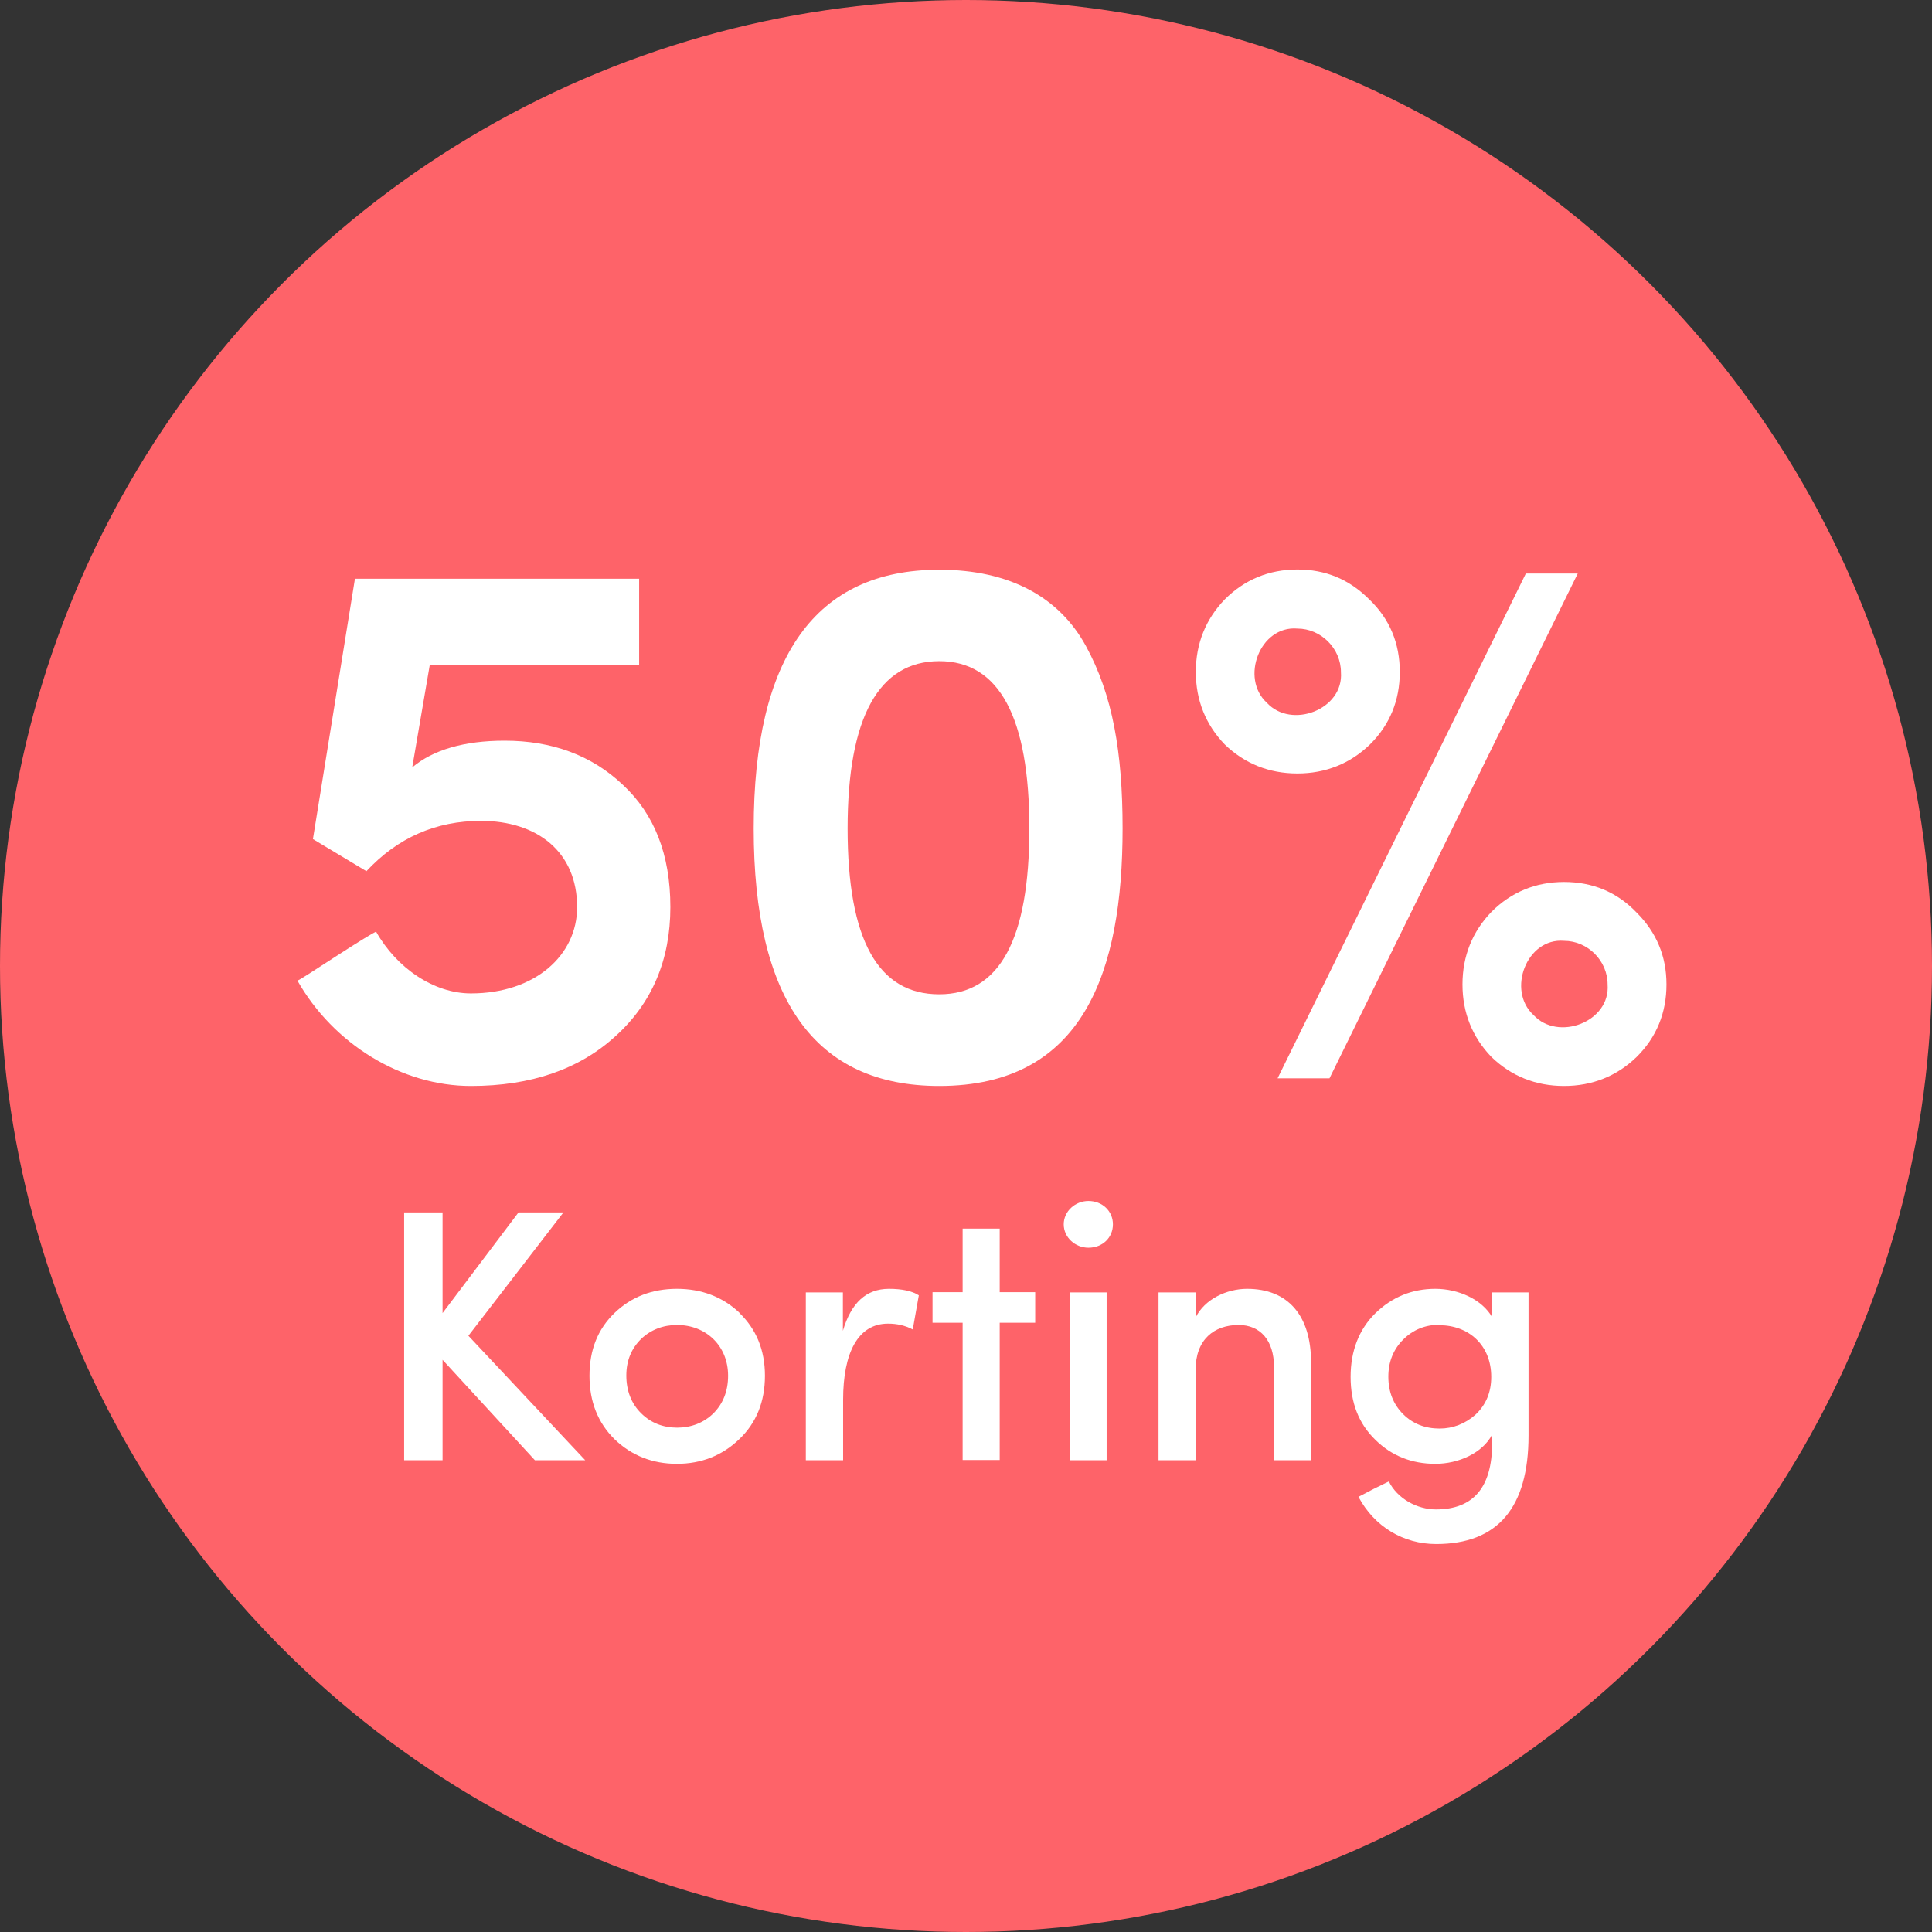
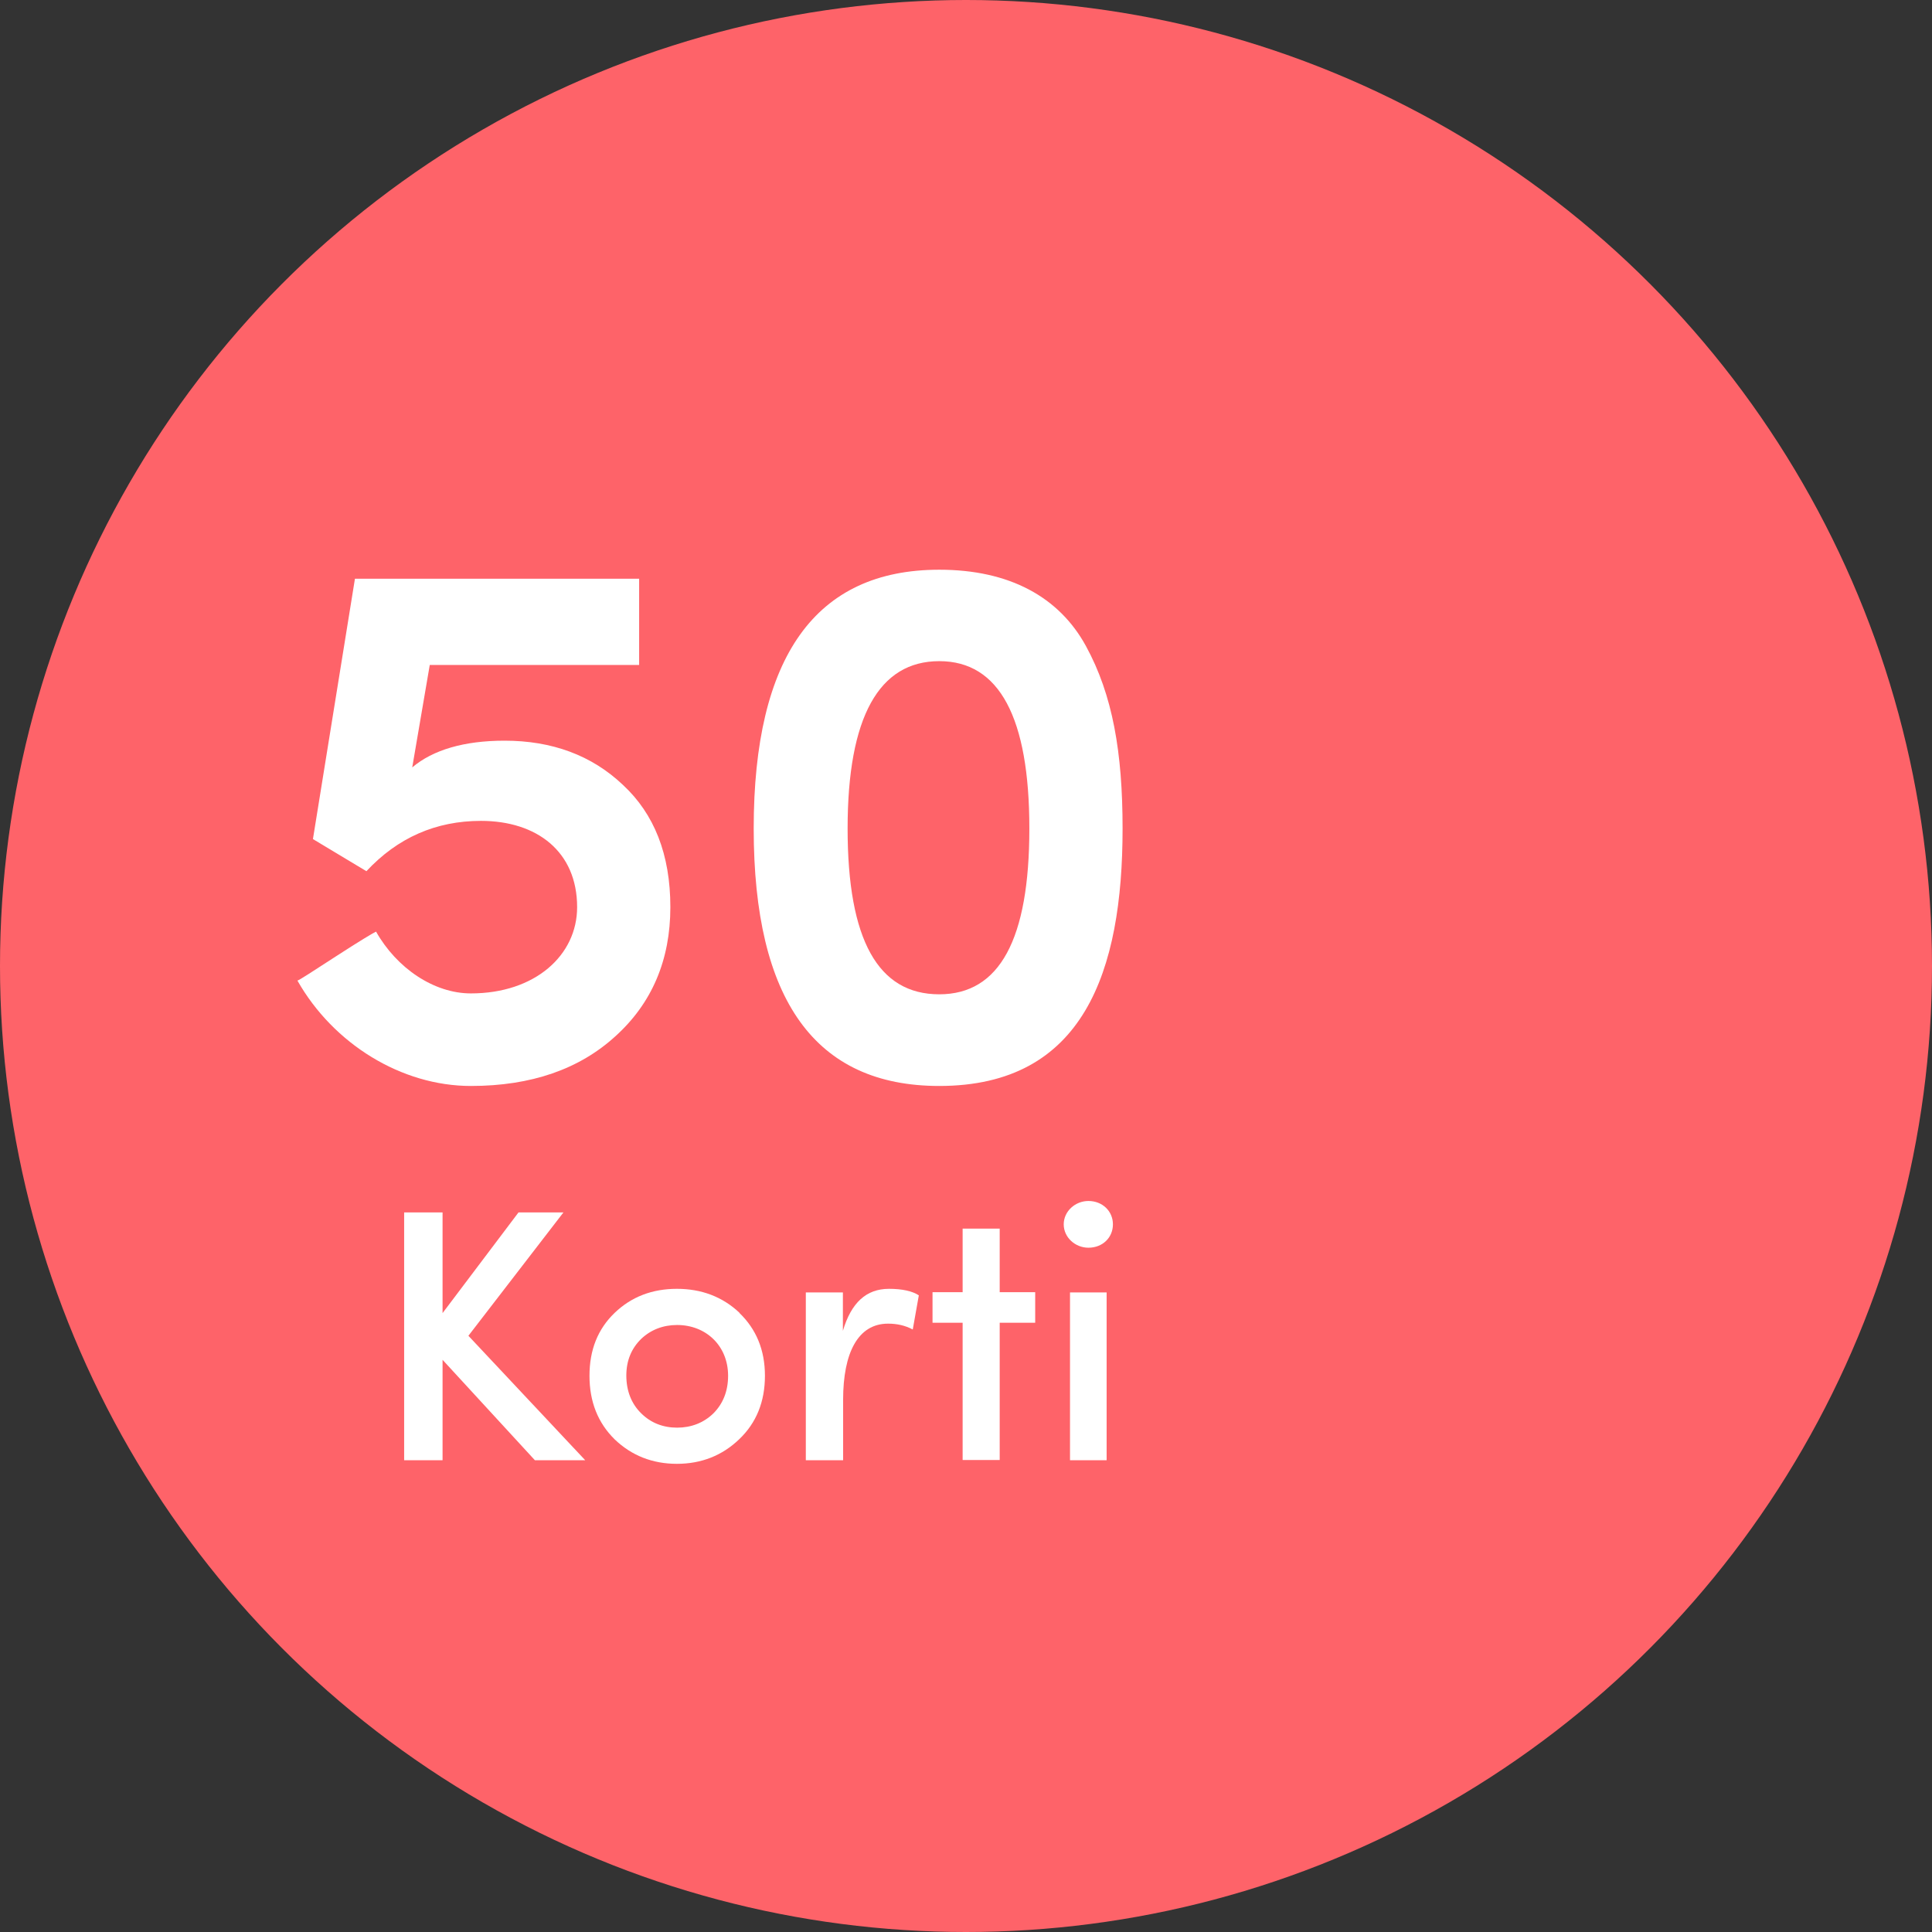
<svg xmlns="http://www.w3.org/2000/svg" id="Layer_2" viewBox="0 0 86 86">
  <rect x="0" y="0" width="86" height="86" fill="#333333" stroke="none" />
  <defs>
    <style>.cls-1{fill:#fe6369;}.cls-2{isolation:isolate;}.cls-3{fill:#fff;}</style>
  </defs>
  <g id="Layer_1-2">
    <g id="Group_562">
      <g id="Ellipse_3">
        <circle class="cls-1" cx="43" cy="43" r="43" />
      </g>
      <g id="_20_Korting" class="cls-2">
        <g class="cls-2">
          <path class="cls-3" d="M21.41,36.54c-2.01,0-3.71.75-5.1,2.24l-2.38-1.43,1.87-11.59h12.65v3.84h-9.32l-.78,4.56c.92-.78,2.31-1.19,4.11-1.19,2.11,0,3.88.65,5.27,1.97,1.39,1.29,2.11,3.09,2.11,5.44s-.82,4.28-2.45,5.75c-1.6,1.46-3.74,2.21-6.43,2.21-3.09,0-6.12-1.87-7.72-4.69.1-.03.68-.41,1.73-1.09s1.67-1.05,1.77-1.09c.92,1.63,2.58,2.75,4.22,2.75,2.86,0,4.73-1.7,4.73-3.84,0-2.48-1.8-3.84-4.28-3.84Z" />
          <path class="cls-3" d="M41.81,25.36c3.13,0,5.34,1.22,6.53,3.4s1.63,4.73,1.63,8.12c0,6.36-1.73,11.46-8.16,11.46-5.51,0-8.26-3.81-8.26-11.46s2.75-11.52,8.26-11.52ZM41.81,44.26c2.69,0,4.01-2.45,4.01-7.38s-1.33-7.45-4.01-7.45-4.08,2.48-4.08,7.45,1.36,7.38,4.08,7.38Z" />
-           <path class="cls-3" d="M60.95,26.68c.92.88,1.36,1.97,1.36,3.23s-.44,2.35-1.33,3.23c-.88.85-1.97,1.29-3.23,1.29s-2.35-.44-3.23-1.29c-.85-.88-1.29-1.97-1.29-3.23s.44-2.35,1.29-3.23c.88-.88,1.97-1.33,3.23-1.33s2.31.44,3.2,1.33ZM57.75,27.98c-1.67-.14-2.55,2.21-1.36,3.3,1.09,1.19,3.43.31,3.3-1.36,0-1.05-.88-1.94-1.94-1.94ZM59.18,48h-2.31l11.05-22.47h2.31l-11.05,22.47ZM72.85,47.05c-.88.85-1.97,1.29-3.23,1.29s-2.35-.44-3.23-1.29c-.85-.88-1.29-1.97-1.29-3.23s.44-2.35,1.29-3.23c.88-.88,1.97-1.33,3.23-1.33s2.35.44,3.23,1.36c.88.88,1.33,1.94,1.33,3.2s-.44,2.35-1.33,3.23ZM69.62,41.88c-1.67-.14-2.55,2.21-1.36,3.3,1.09,1.19,3.43.31,3.3-1.36,0-1.05-.88-1.94-1.94-1.94Z" />
        </g>
        <g class="cls-2">
          <path class="cls-3" d="M20.85,59.46l5.2,5.54h-2.24l-4.11-4.47v4.47h-1.71v-11.03h1.71v4.48l3.38-4.48h2l-4.23,5.49Z" />
          <path class="cls-3" d="M32.91,58.44c.75.72,1.14,1.65,1.14,2.8s-.38,2.1-1.15,2.83c-.75.72-1.68,1.09-2.77,1.09s-2.02-.37-2.77-1.09c-.75-.74-1.12-1.68-1.12-2.83s.37-2.08,1.12-2.8c.75-.72,1.68-1.07,2.77-1.07s2.03.35,2.79,1.07ZM31.75,62.92c.43-.43.66-.99.66-1.68,0-1.34-.99-2.26-2.27-2.26-.62,0-1.17.21-1.6.62-.43.42-.66.96-.66,1.63s.22,1.25.66,1.68c.43.43.98.64,1.6.64s1.18-.21,1.62-.64Z" />
          <path class="cls-3" d="M37.52,65h-1.65v-7.47h1.65v1.71c.37-1.25,1.04-1.87,2.05-1.87.59,0,1.04.1,1.33.29l-.27,1.52c-.34-.18-.7-.26-1.1-.26-1.34,0-2,1.3-2,3.39v2.69Z" />
          <path class="cls-3" d="M44.5,54.69v2.83h1.58v1.36h-1.58v6.11h-1.65v-6.11h-1.34v-1.36h1.34v-2.83h1.65Z" />
          <path class="cls-3" d="M49.54,54.5c0,.59-.46,1.04-1.09,1.04-.59,0-1.1-.46-1.1-1.04s.51-1.04,1.1-1.04c.62,0,1.09.45,1.09,1.04ZM47.63,65v-7.47h1.63v7.47h-1.63Z" />
-           <path class="cls-3" d="M53.22,65h-1.65v-7.47h1.65v1.12c.4-.82,1.39-1.28,2.29-1.28,1.81,0,2.85,1.17,2.85,3.28v4.35h-1.65v-4.16c0-1.17-.61-1.86-1.57-1.86-1.09,0-1.92.64-1.92,2v4.02Z" />
-           <path class="cls-3" d="M61.82,65.94c.38.77,1.26,1.25,2.1,1.25,1.66,0,2.5-.98,2.5-2.95v-.38c-.43.82-1.49,1.3-2.53,1.3s-1.94-.35-2.67-1.07c-.74-.72-1.1-1.65-1.1-2.8s.37-2.11,1.1-2.83c.74-.72,1.63-1.09,2.67-1.09s2.08.48,2.53,1.26v-1.1h1.62v6.37c0,3.22-1.38,4.83-4.11,4.83-1.46,0-2.75-.77-3.46-2.1l.67-.35.69-.34ZM64.08,58.97c-.64,0-1.18.22-1.62.66-.43.43-.66.98-.66,1.65s.22,1.23.66,1.67c.43.43.98.64,1.62.64.59,0,1.14-.21,1.6-.62.46-.43.7-.99.7-1.68,0-1.42-1.01-2.3-2.31-2.3Z" />
        </g>
      </g>
    </g>
  </g>
</svg>